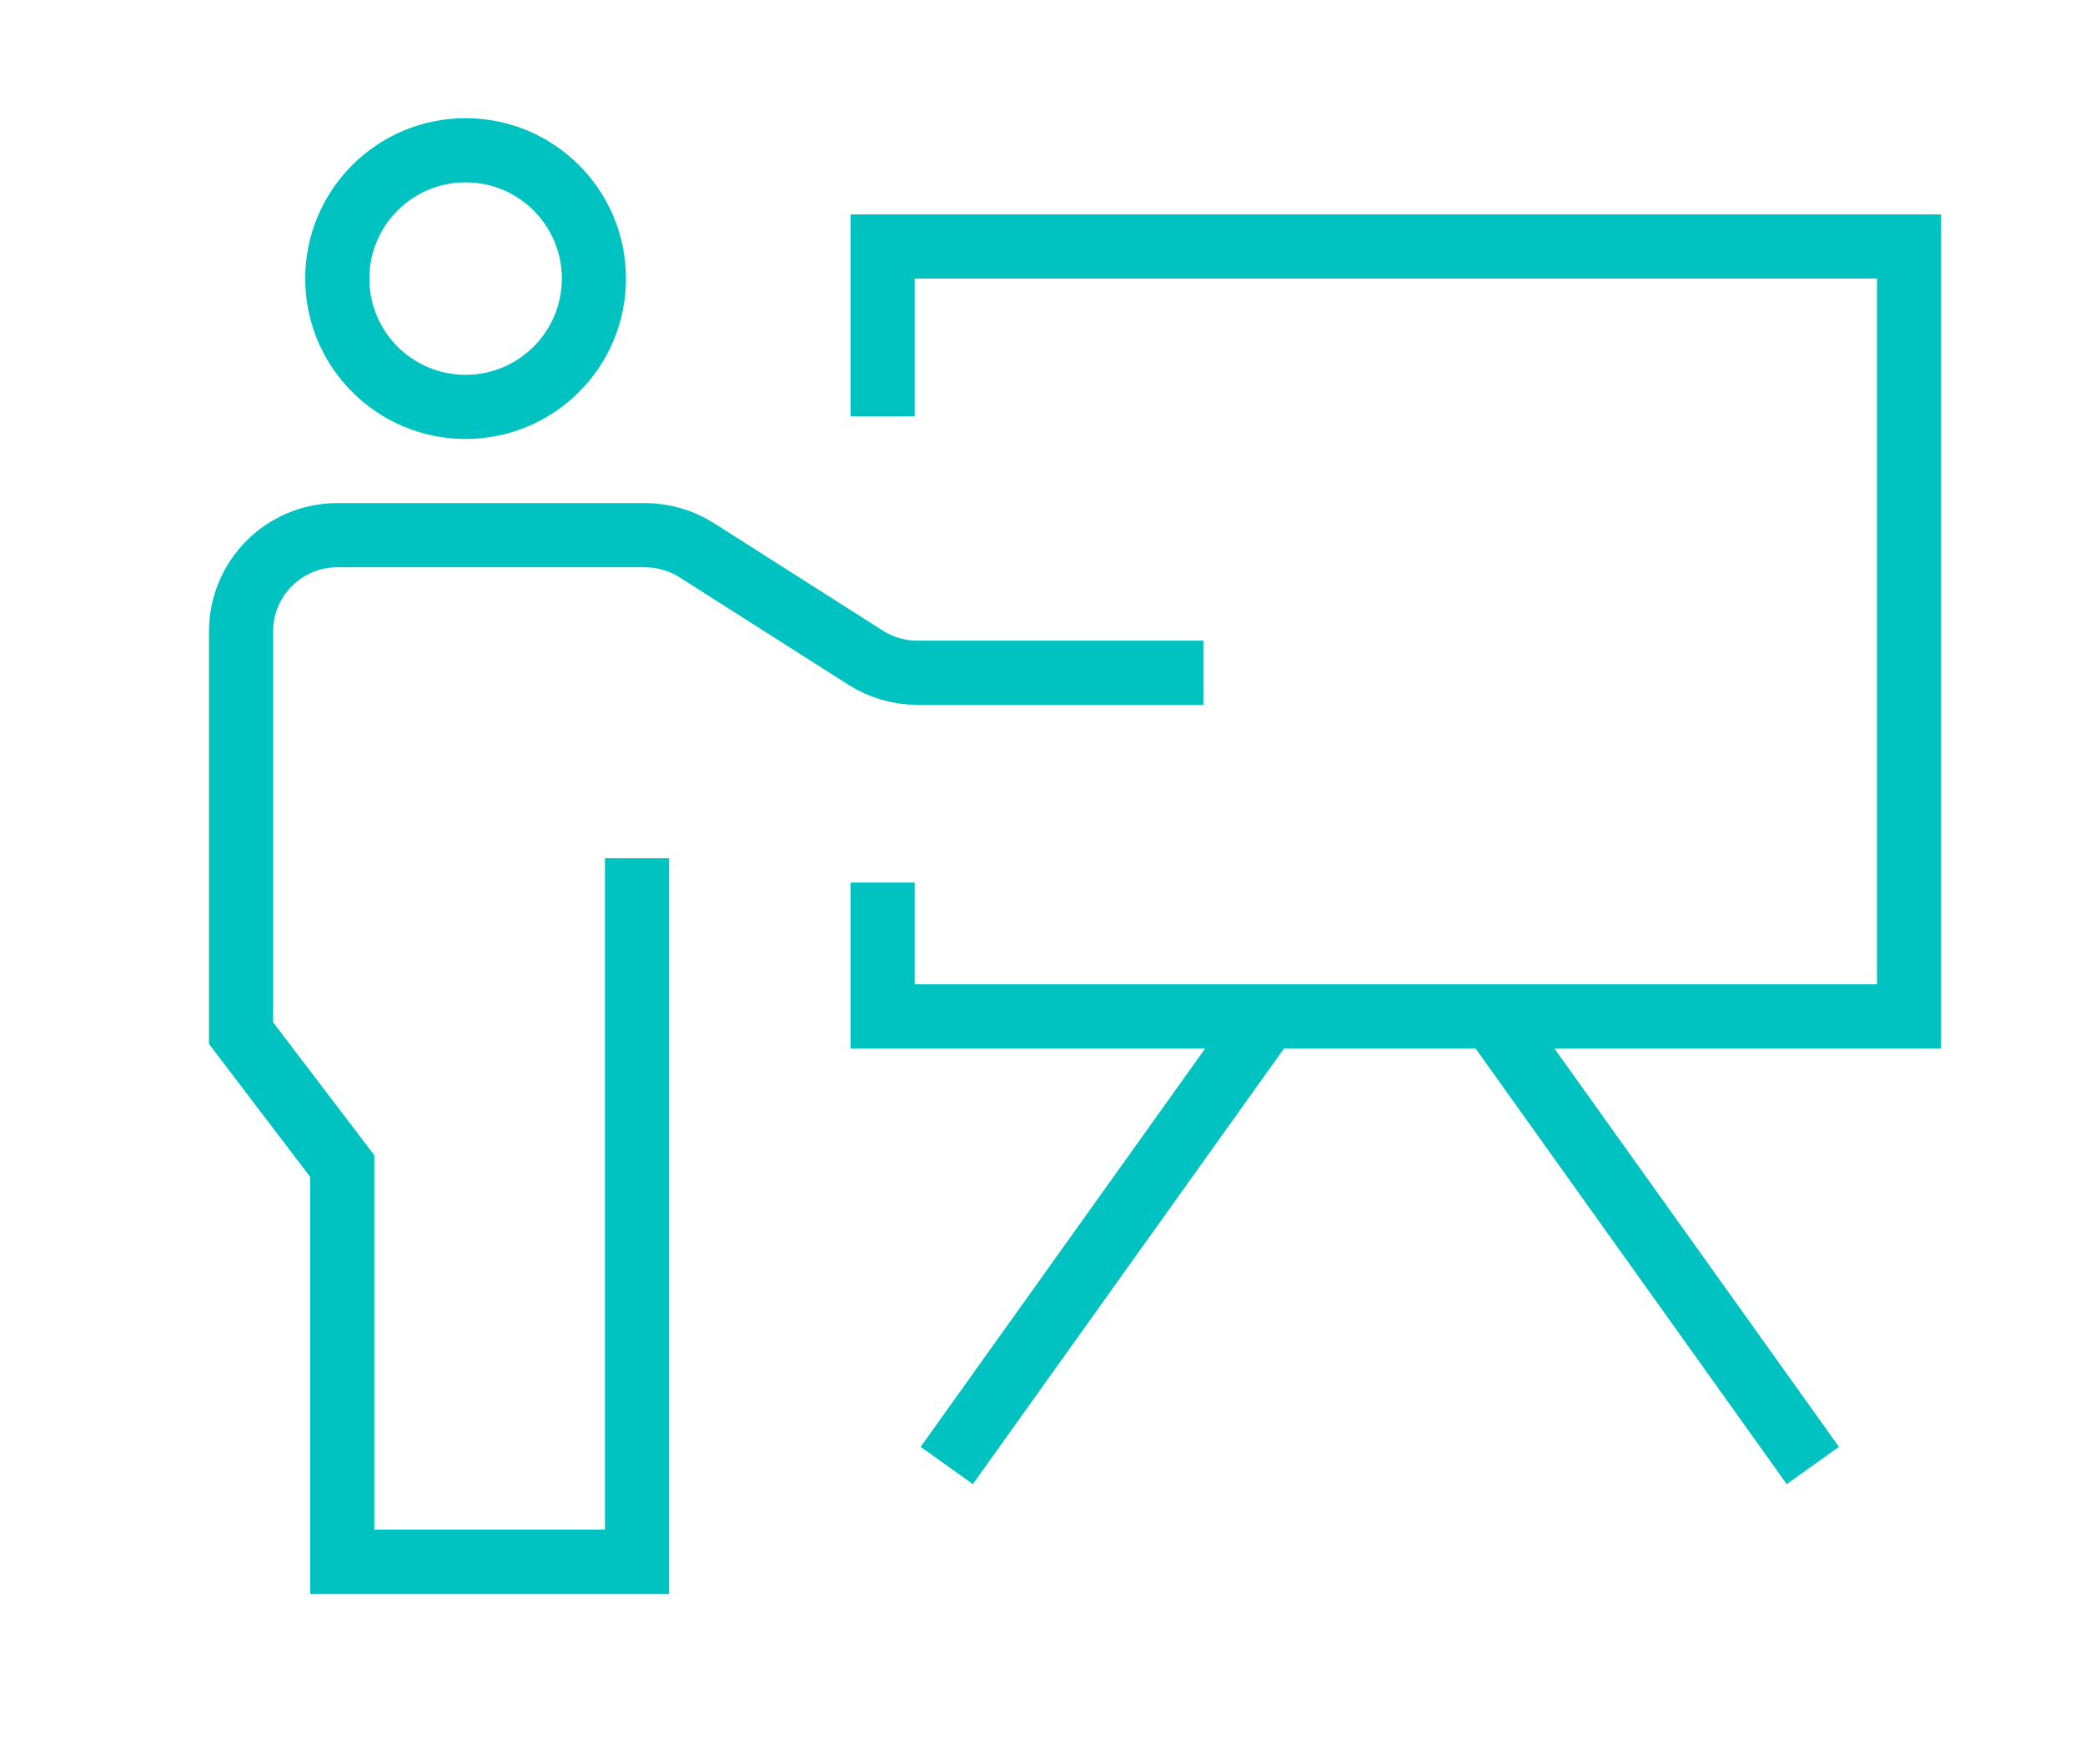
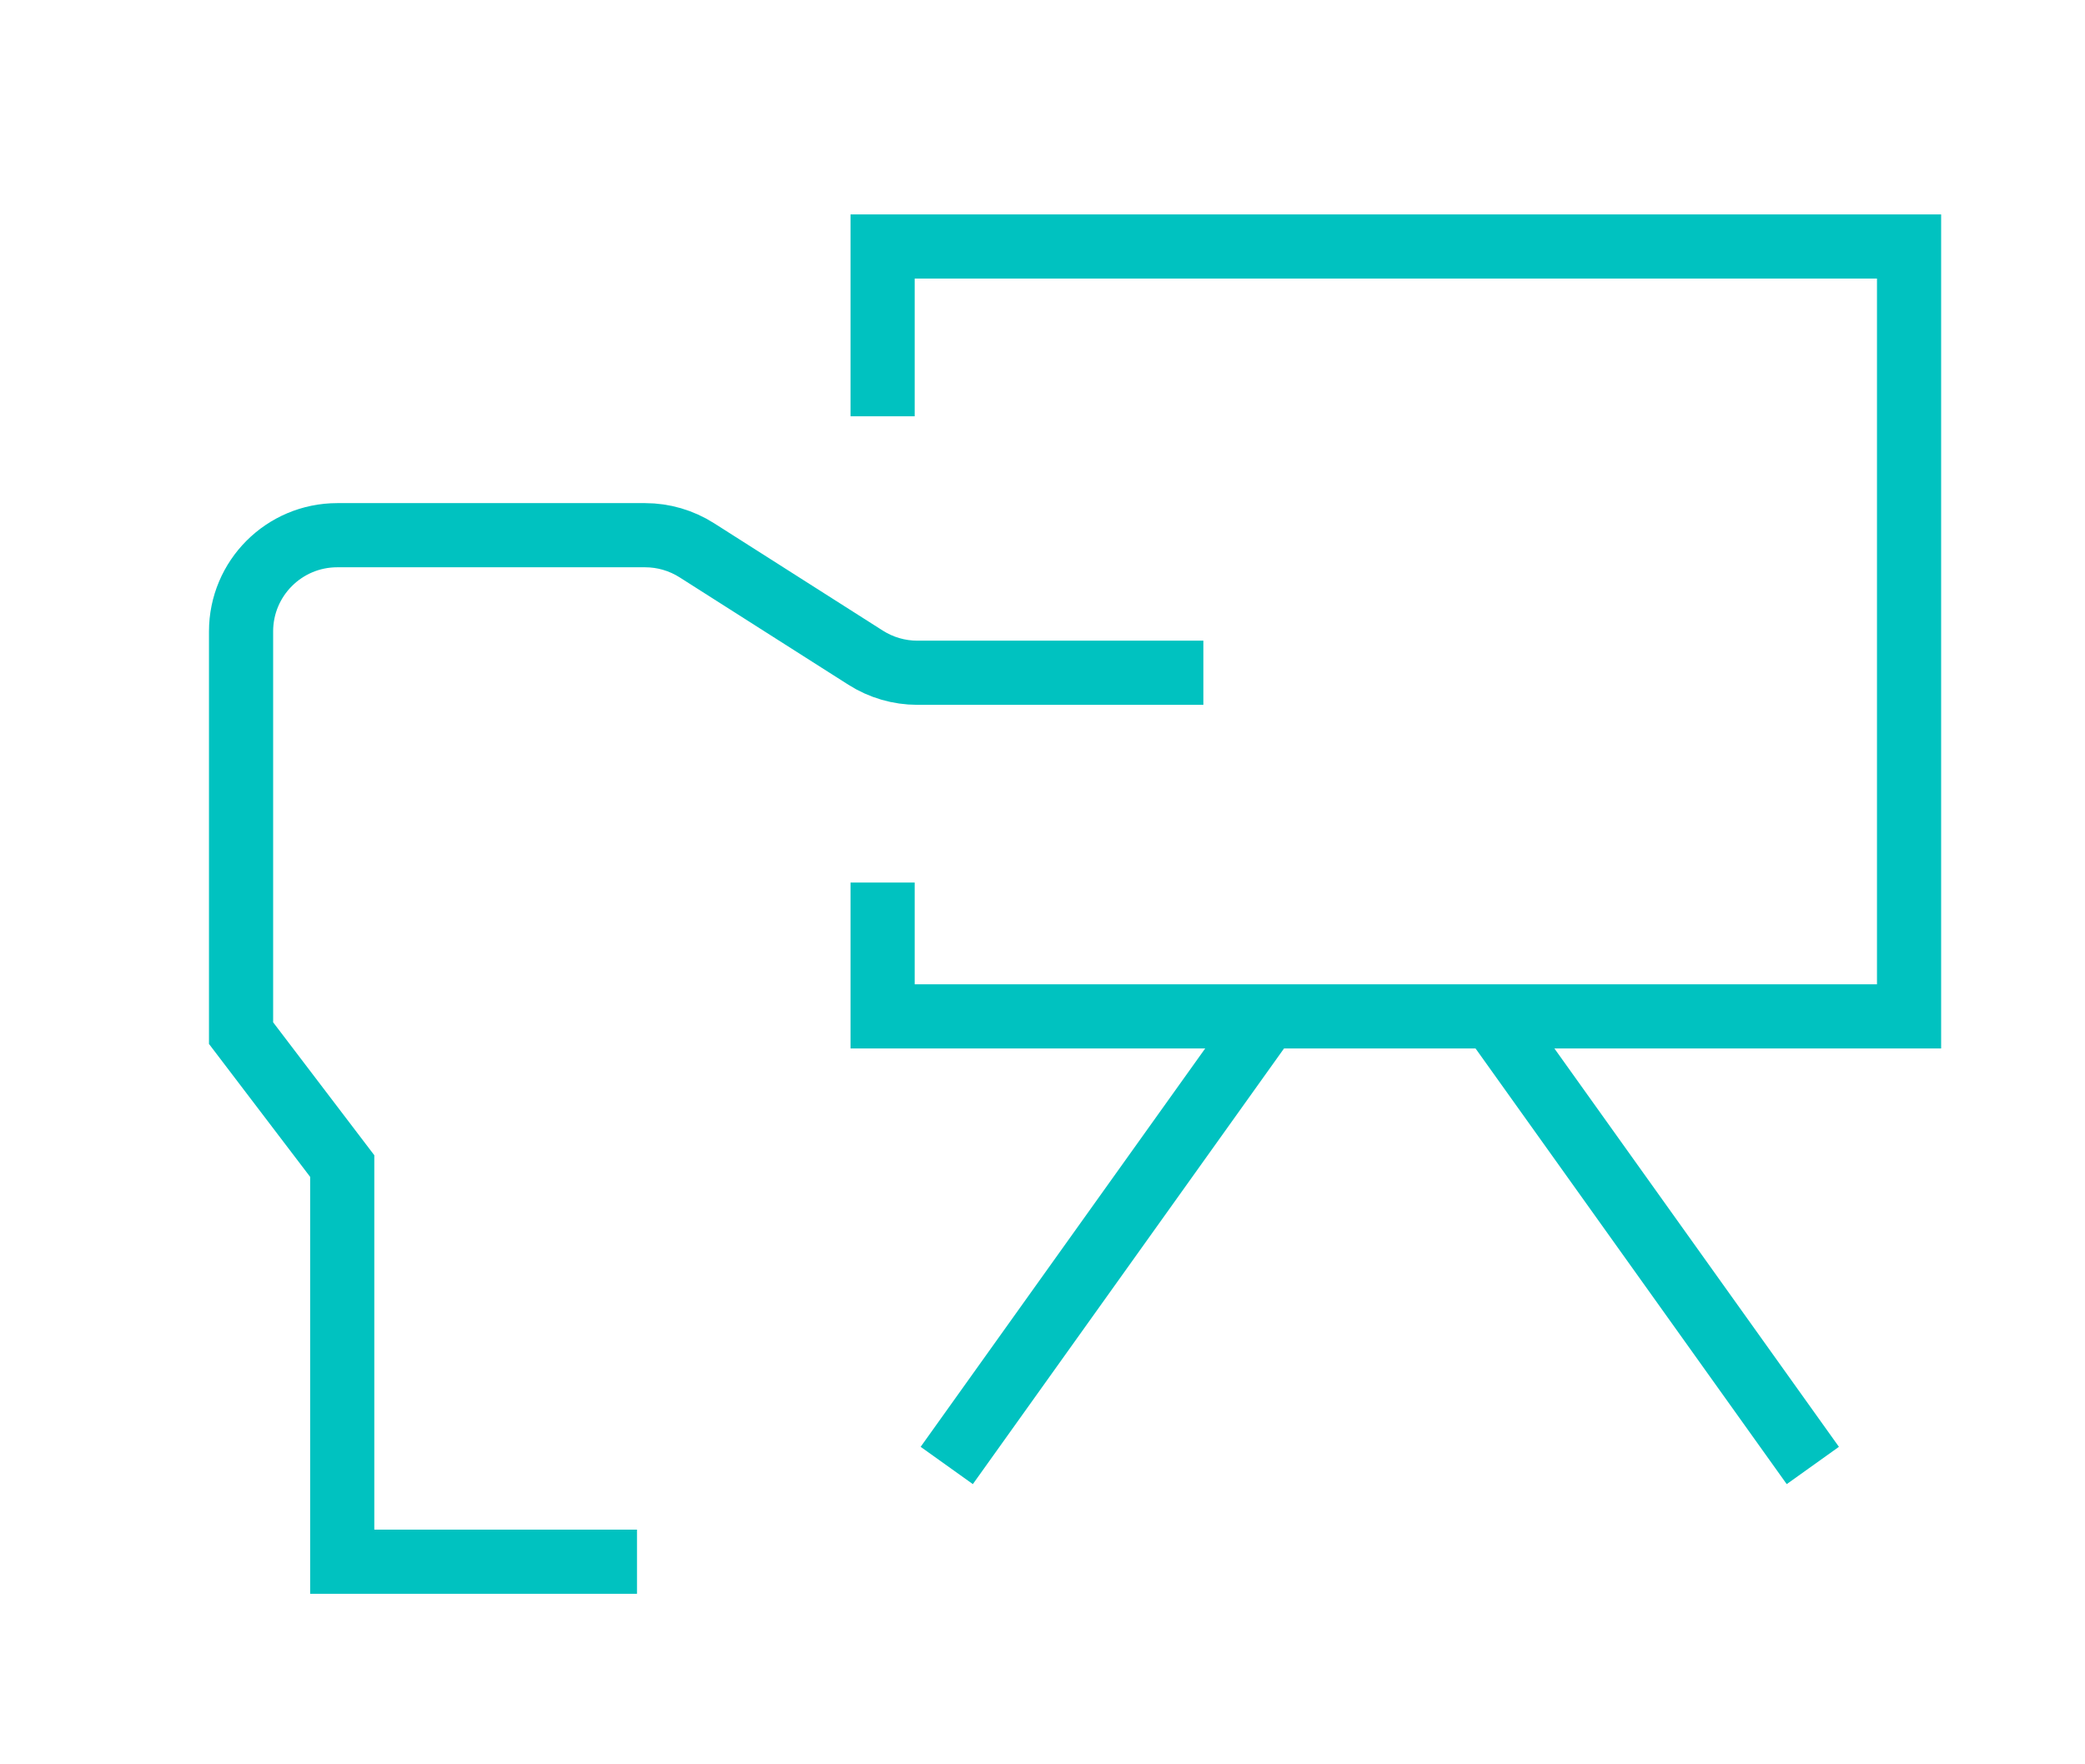
<svg xmlns="http://www.w3.org/2000/svg" width="65px" height="55px" viewBox="0 0 65 55" version="1.1">
  <title>icon-skolenie</title>
  <g id="Page-1" stroke="none" stroke-width="1" fill="none" fill-rule="evenodd">
    <g id="icon-skolenie">
      <rect id="Rectangle-Copy-28" x="0" y="0" width="65" height="55" />
-       <path d="M37.515,20.972 L28.597,20.972 C28.027,20.972 27.468,20.809 26.987,20.503 L21.722,17.153 C21.24,16.847 20.682,16.684 20.111,16.684 L10.515,16.684 C8.858,16.684 7.515,18.027 7.515,19.684 L7.515,32.206 L7.515,32.206 L10.669,36.35 L10.669,48.684 L19.858,48.684 L19.858,26.754" id="Path-37" stroke="#00C2C0" stroke-width="2" />
+       <path d="M37.515,20.972 L28.597,20.972 C28.027,20.972 27.468,20.809 26.987,20.503 L21.722,17.153 C21.24,16.847 20.682,16.684 20.111,16.684 L10.515,16.684 C8.858,16.684 7.515,18.027 7.515,19.684 L7.515,32.206 L7.515,32.206 L10.669,36.35 L10.669,48.684 L19.858,48.684 " id="Path-37" stroke="#00C2C0" stroke-width="2" />
      <polyline id="Path-38" stroke="#00C2C0" stroke-width="2" points="27.515 12.977 27.515 7.684 59.515 7.684 59.515 31.684 27.515 31.684 27.515 27.512" />
      <line x1="29.515" y1="45.684" x2="39.515" y2="31.684" id="Path-39" stroke="#00C2C0" stroke-width="2" />
      <line x1="46.515" y1="45.684" x2="56.515" y2="31.684" id="Path-39-Copy" stroke="#00C2C0" stroke-width="2" transform="translate(51.515, 38.684) scale(-1, 1) translate(-51.515, -38.684) " />
-       <circle id="Oval" stroke="#00C2C0" stroke-width="2" cx="14.515" cy="8.684" r="4" />
    </g>
  </g>
</svg>